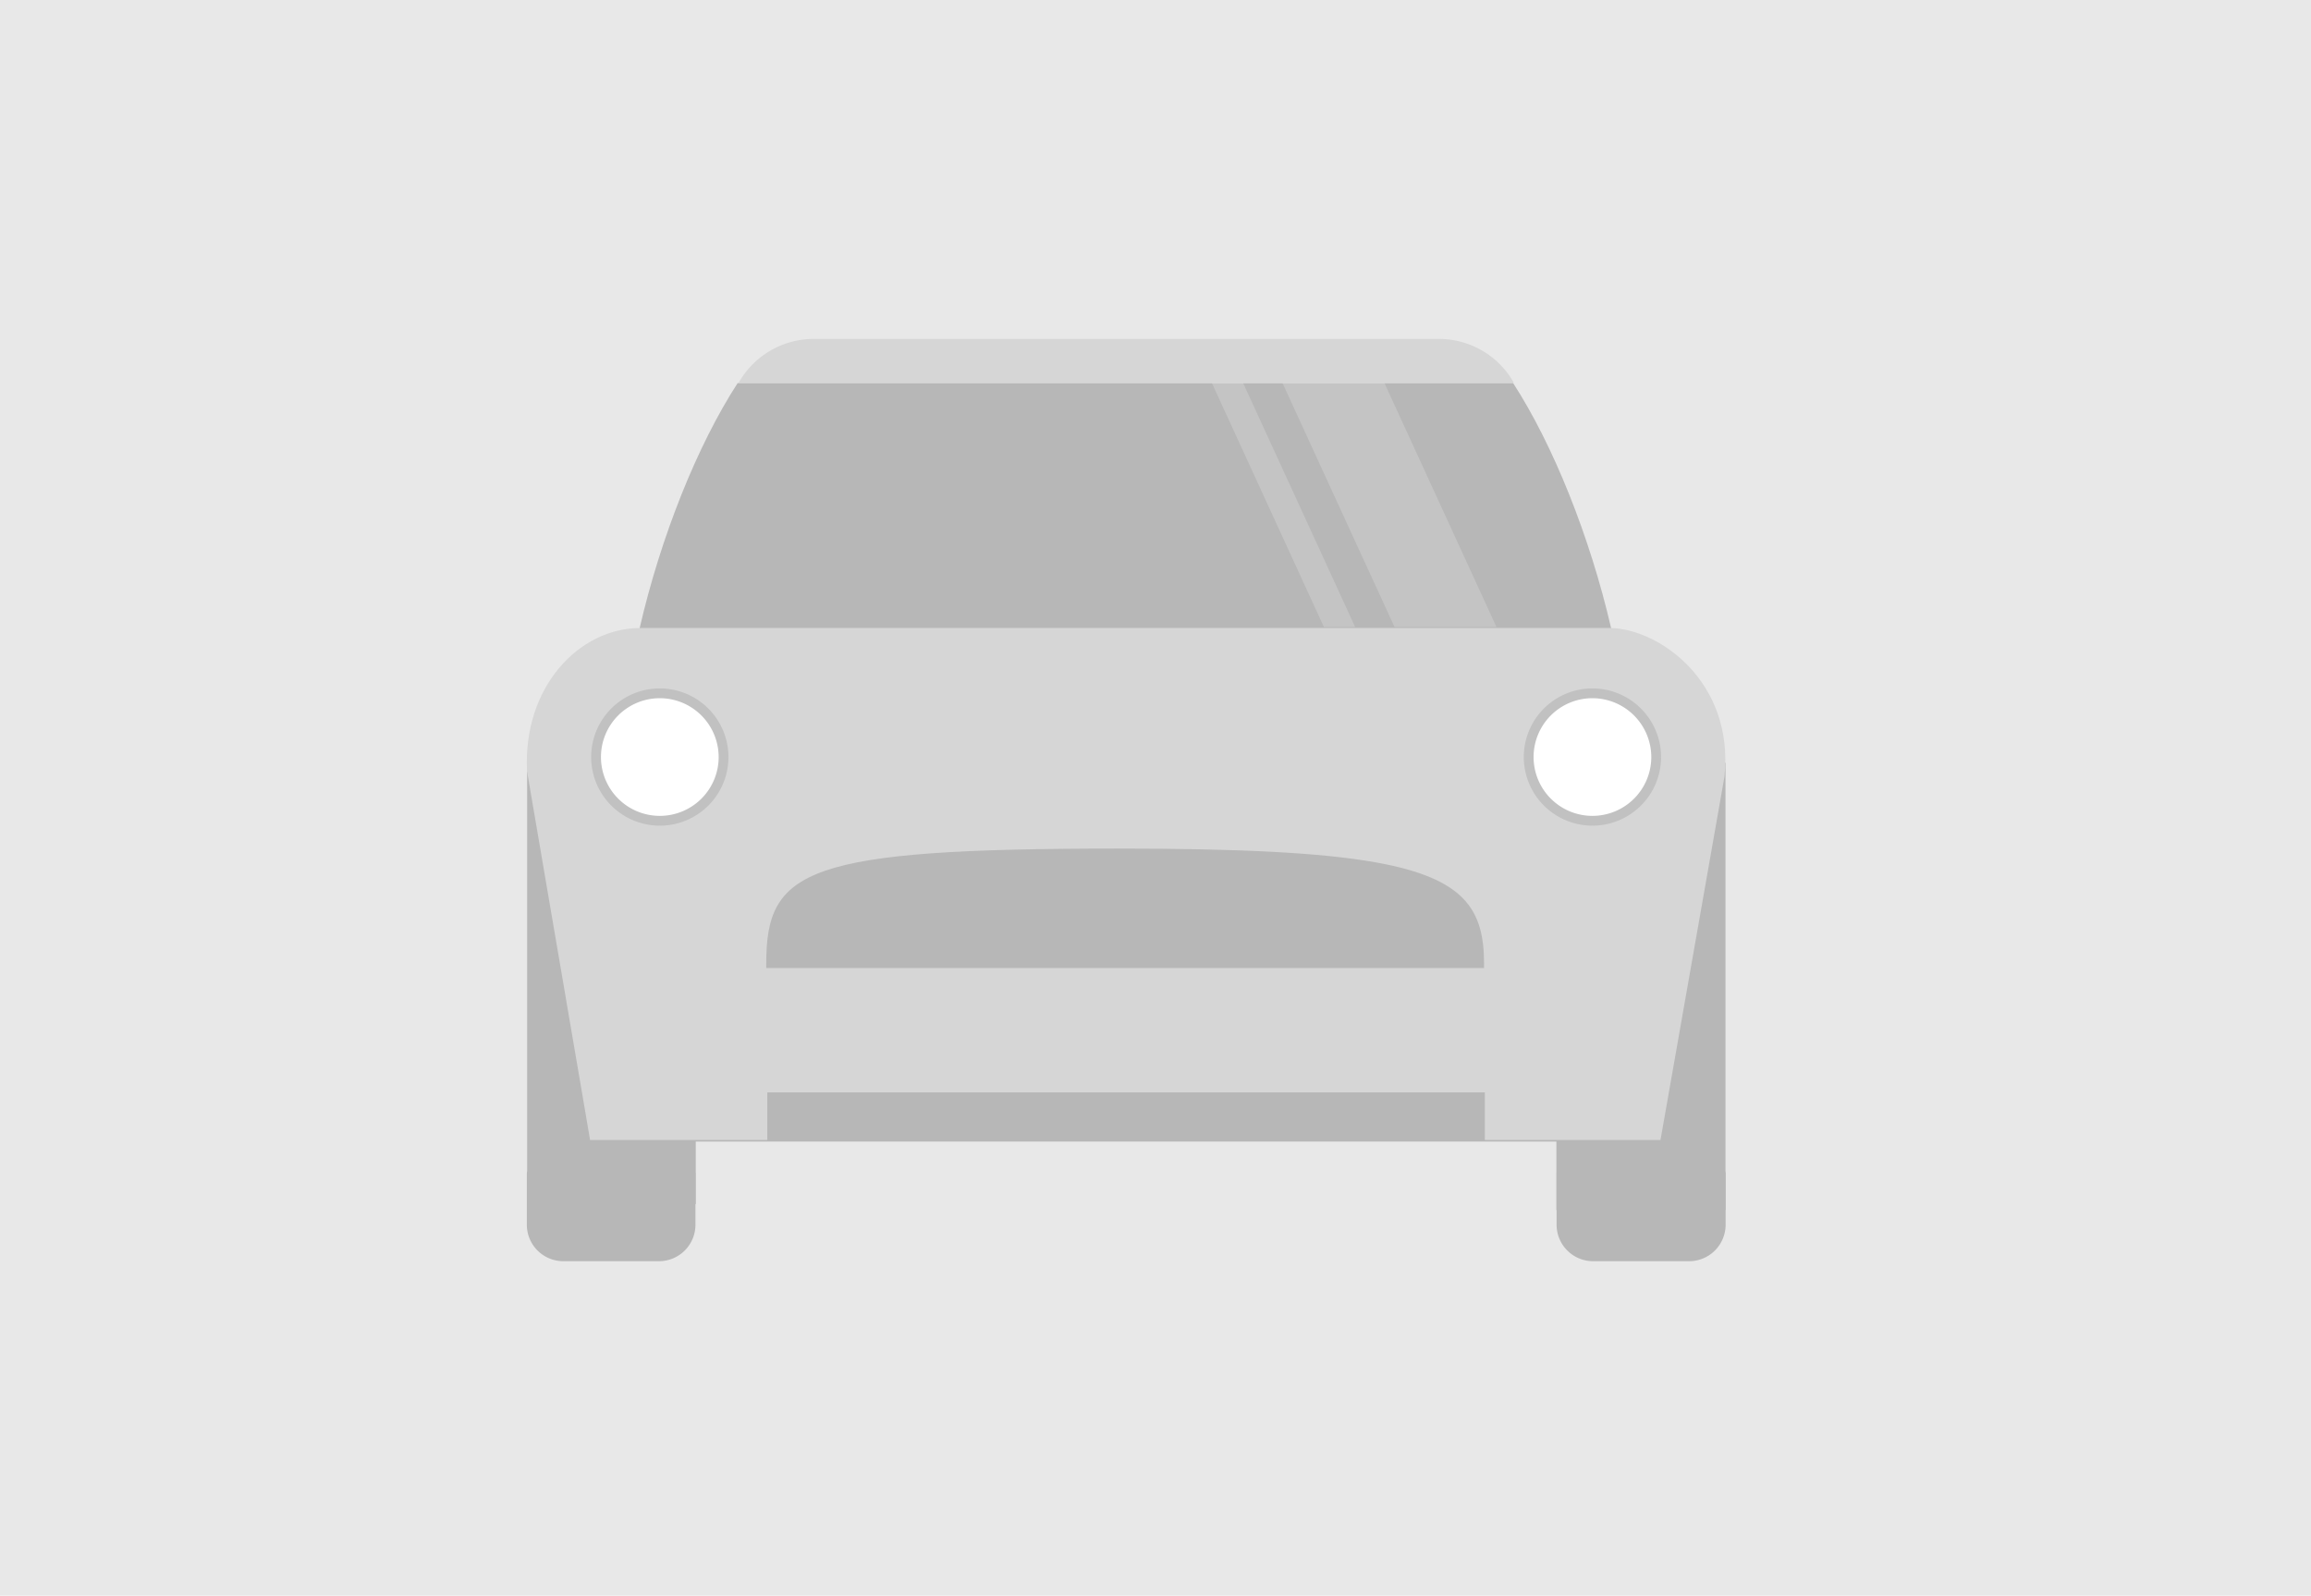
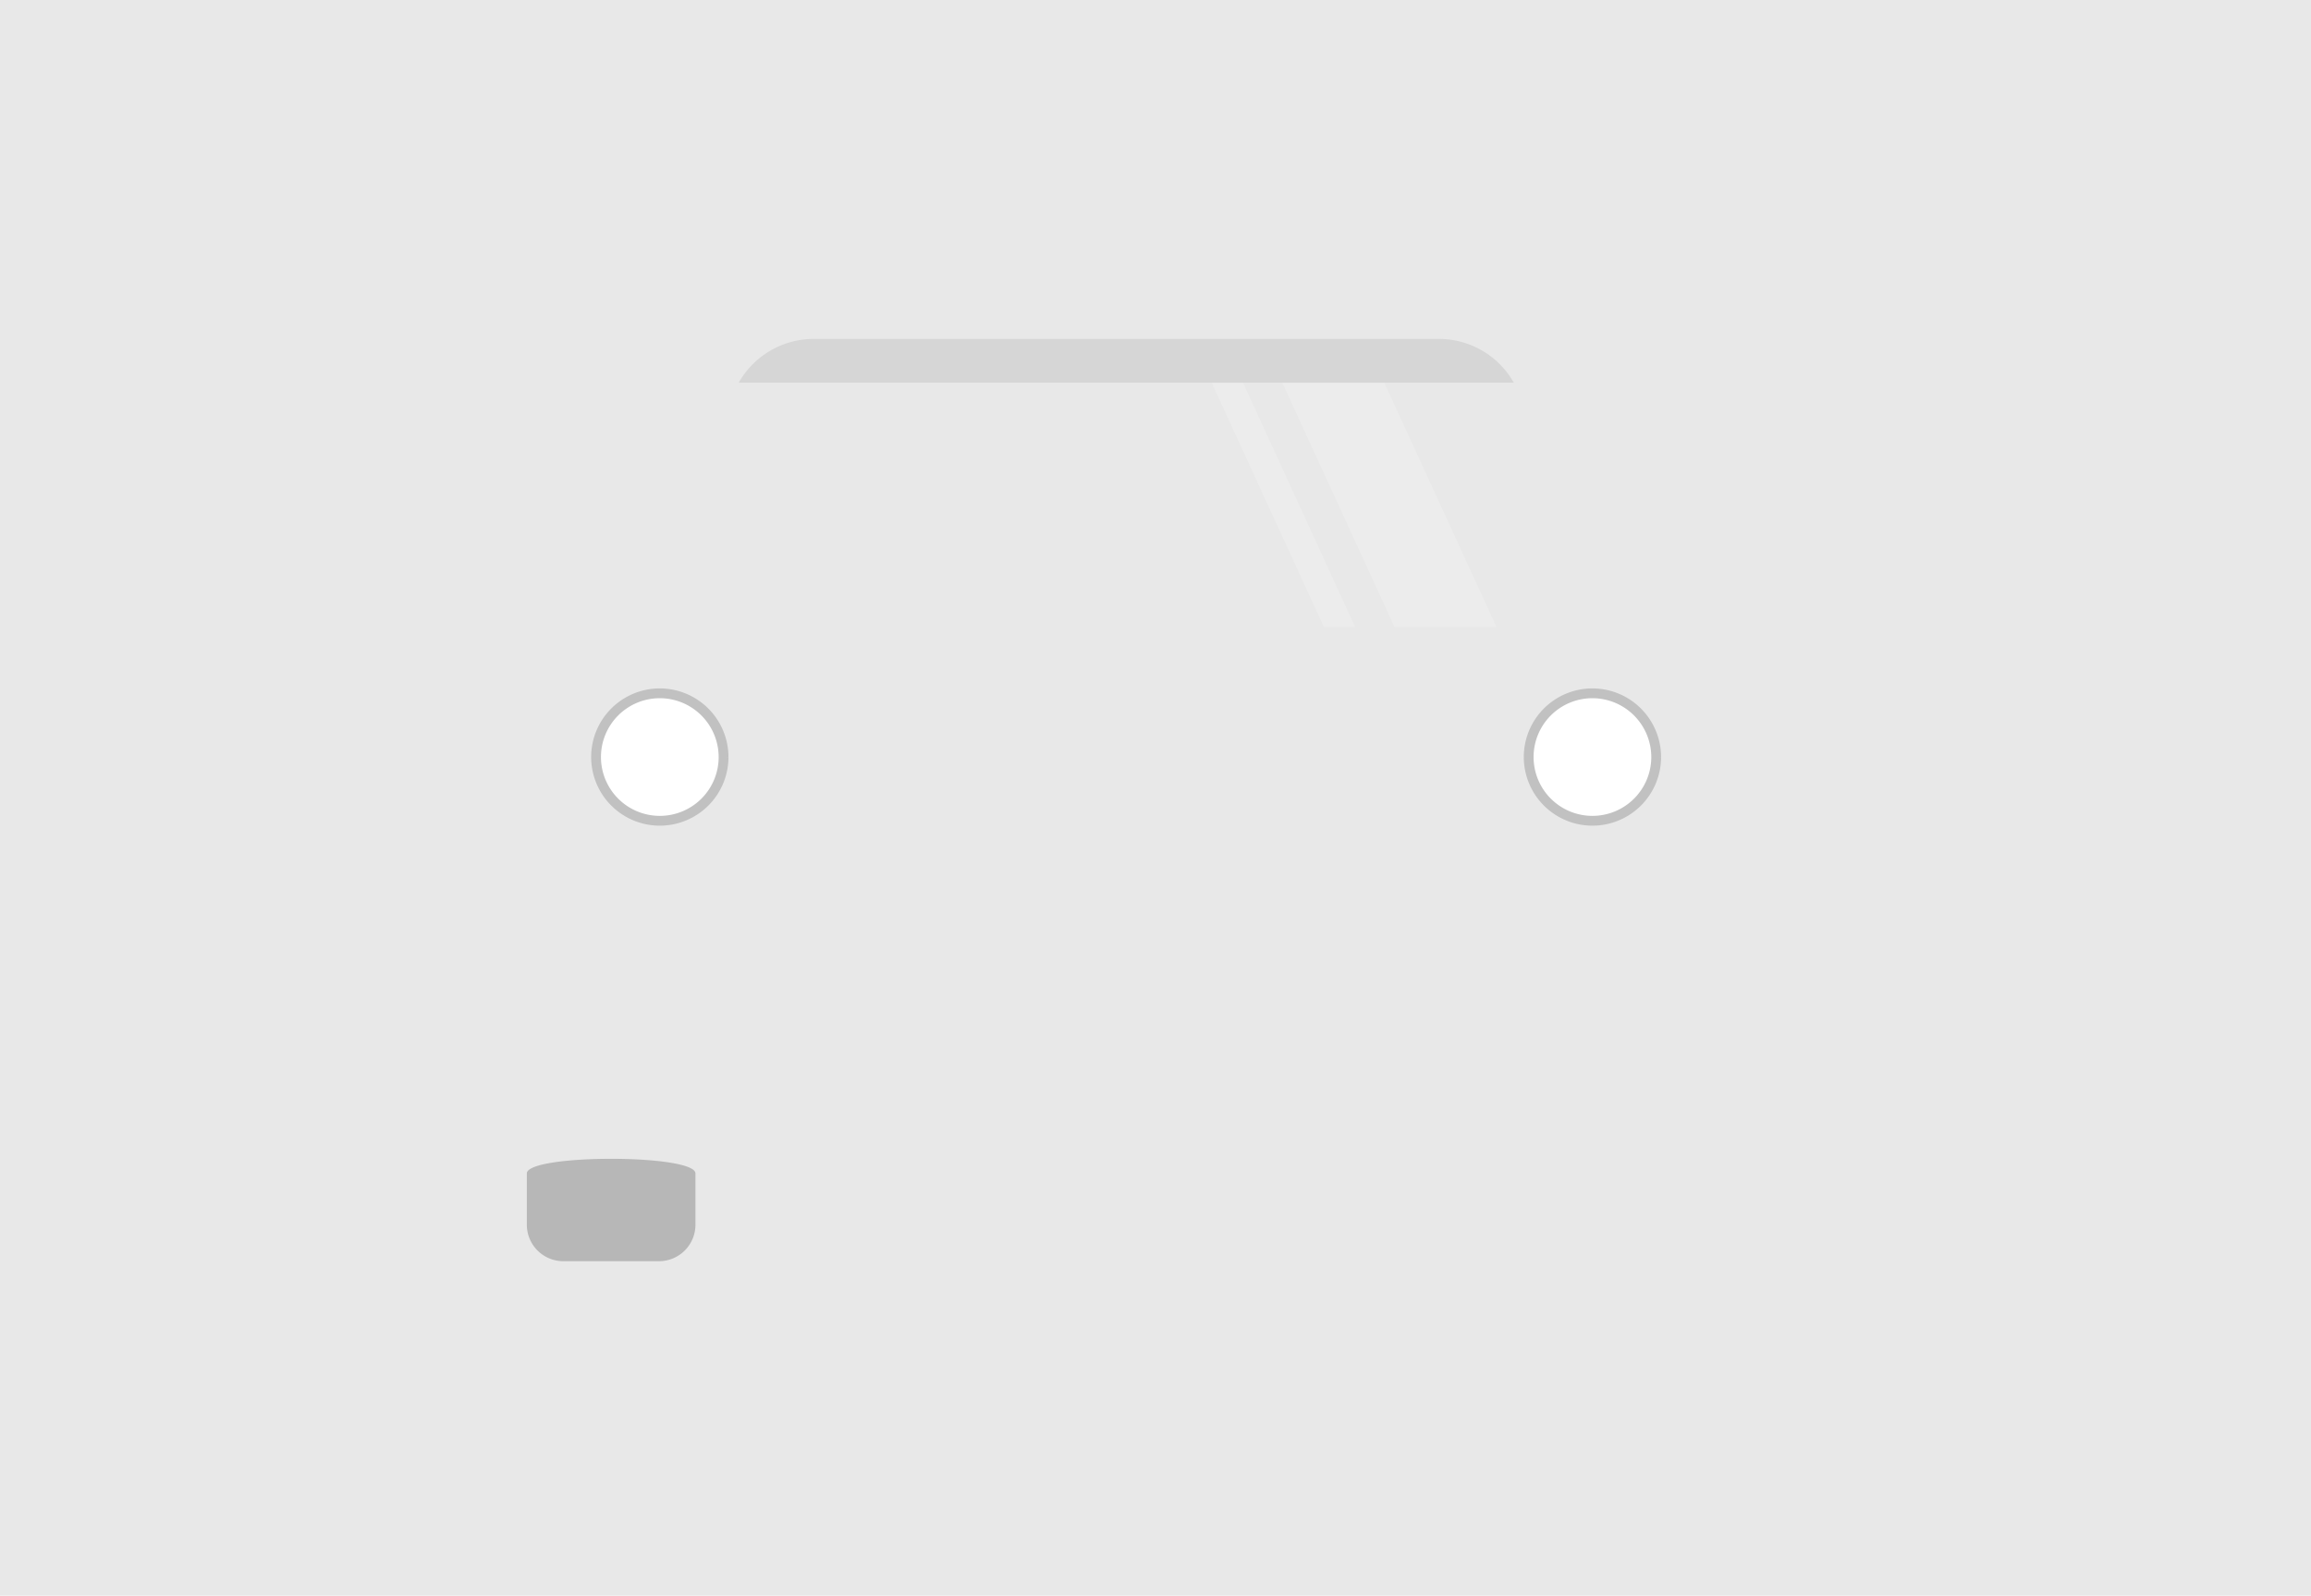
<svg xmlns="http://www.w3.org/2000/svg" id="Layer_1" data-name="Layer 1" viewBox="0 0 236 163">
  <defs>
    <style>.cls-1{fill:#e8e8e8;}.cls-2{fill:#b7b7b7;}.cls-3{fill:#d6d6d6;}.cls-4{fill:none;}.cls-5,.cls-6{fill:#fff;}.cls-5{stroke:#c1c1c1;stroke-miterlimit:10;}.cls-6{opacity:0.18;}</style>
  </defs>
  <title>Photo-replacement-graphic</title>
  <rect class="cls-1" width="236" height="163" />
-   <path class="cls-2" d="M164.08,77.64l7.76-6.82c1.84-1.84-1.29-.65-3.15-2.5s-1.48-3.31-3.33-1.46l-1.28-2.63V64.13c-2.15-9.29-5.9-18.67-10-25H74.89c-4.12,6.35-7.85,15.69-10,25l-0.19,2.59c-1.85-1.84-.87,0-2.72,1.88s-6.75-.7-4.9,1.14l7.78,7.79v1.32H53.39v44.15H70.61v-6.39H158.5v7h17.27V77.92h-11.7V77.64Z" transform="translate(0.44)" />
  <path class="cls-3" d="M146.48,34.62H82.63A8.8,8.8,0,0,0,75,39.09h79.15a8.79,8.79,0,0,0-7.65-4.47" transform="translate(0.44)" />
  <path class="cls-4" d="M77.8,98.42v3.75h73.28V98.42c0-5.53-2-8.7-11-10.32-5.62-1-14-1.42-26.3-1.42C81.76,86.68,77.8,88.83,77.8,98.42Z" transform="translate(0.44)" />
-   <path class="cls-3" d="M164,64.15H64.95c-6.24,0-12,6-11.57,14.62l6.44,37.68h18.1v-4.86h73.27v4.86h17.94l6.54-37.16C176.64,69.56,168.92,64.22,164,64.15Zm-13,34.73H77.81V98.42c0-9.6,4-11.74,36-11.74,12.33,0,20.68.41,26.3,1.42,9,1.62,11,4.79,11,10.32v0.46Z" transform="translate(0.44)" />
  <path class="cls-5" d="M168.69,77.33a6.51,6.51,0,1,1-6.52-6.51,6.52,6.52,0,0,1,6.52,6.51" transform="translate(0.44)" />
  <path class="cls-5" d="M73.45,77.33a6.51,6.51,0,1,1-6.52-6.51,6.52,6.52,0,0,1,6.52,6.51" transform="translate(0.44)" />
  <polygon class="cls-6" points="138.39 64.05 135.2 64.05 123.76 39.13 126.95 39.13 138.39 64.05" />
  <polygon class="cls-6" points="152.82 64.05 142.41 64.05 130.97 39.13 141.38 39.13 152.82 64.05" />
-   <path class="cls-2" d="M172.05,128.83h-9.81a3.73,3.73,0,0,1-3.72-3.72v-5.24c0-2,17.26-2,17.26,0v5.24A3.73,3.73,0,0,1,172.05,128.83Z" transform="translate(0.44)" />
  <path class="cls-2" d="M66.89,128.83H57.08a3.73,3.73,0,0,1-3.72-3.72l0-5.24c0-2,17.22-2,17.22,0v5.24A3.73,3.73,0,0,1,66.89,128.83Z" transform="translate(0.44)" />
</svg>